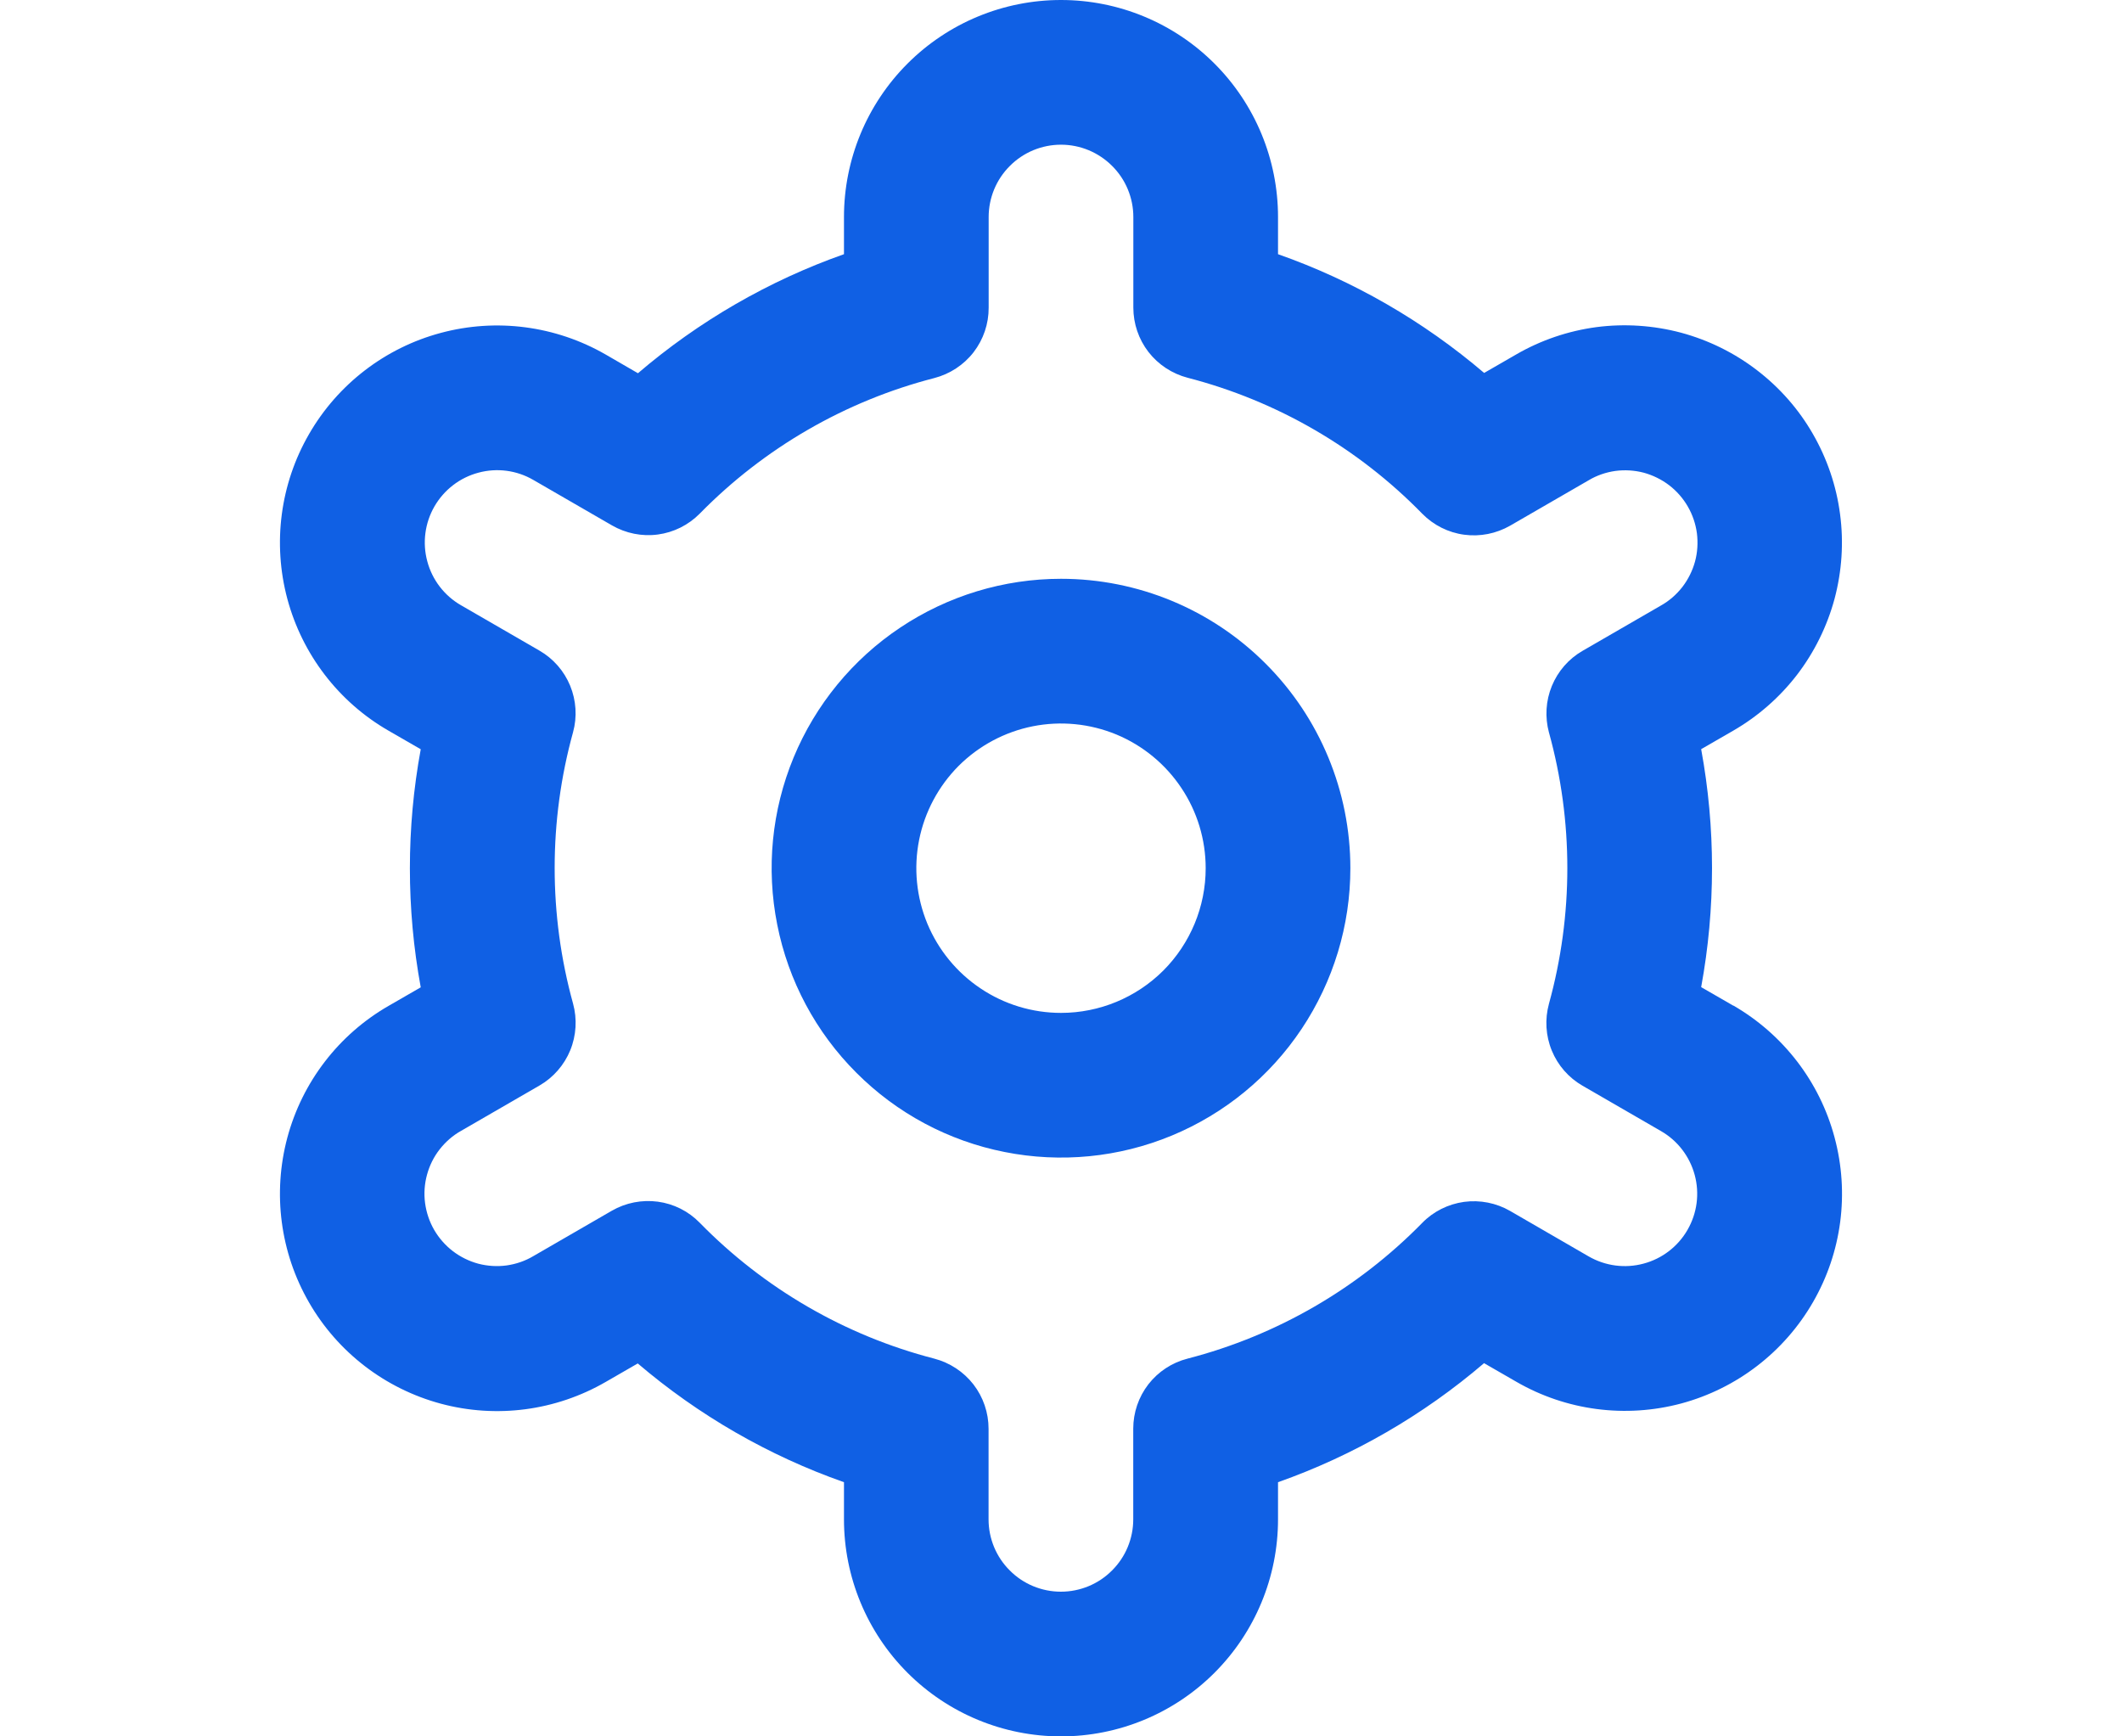
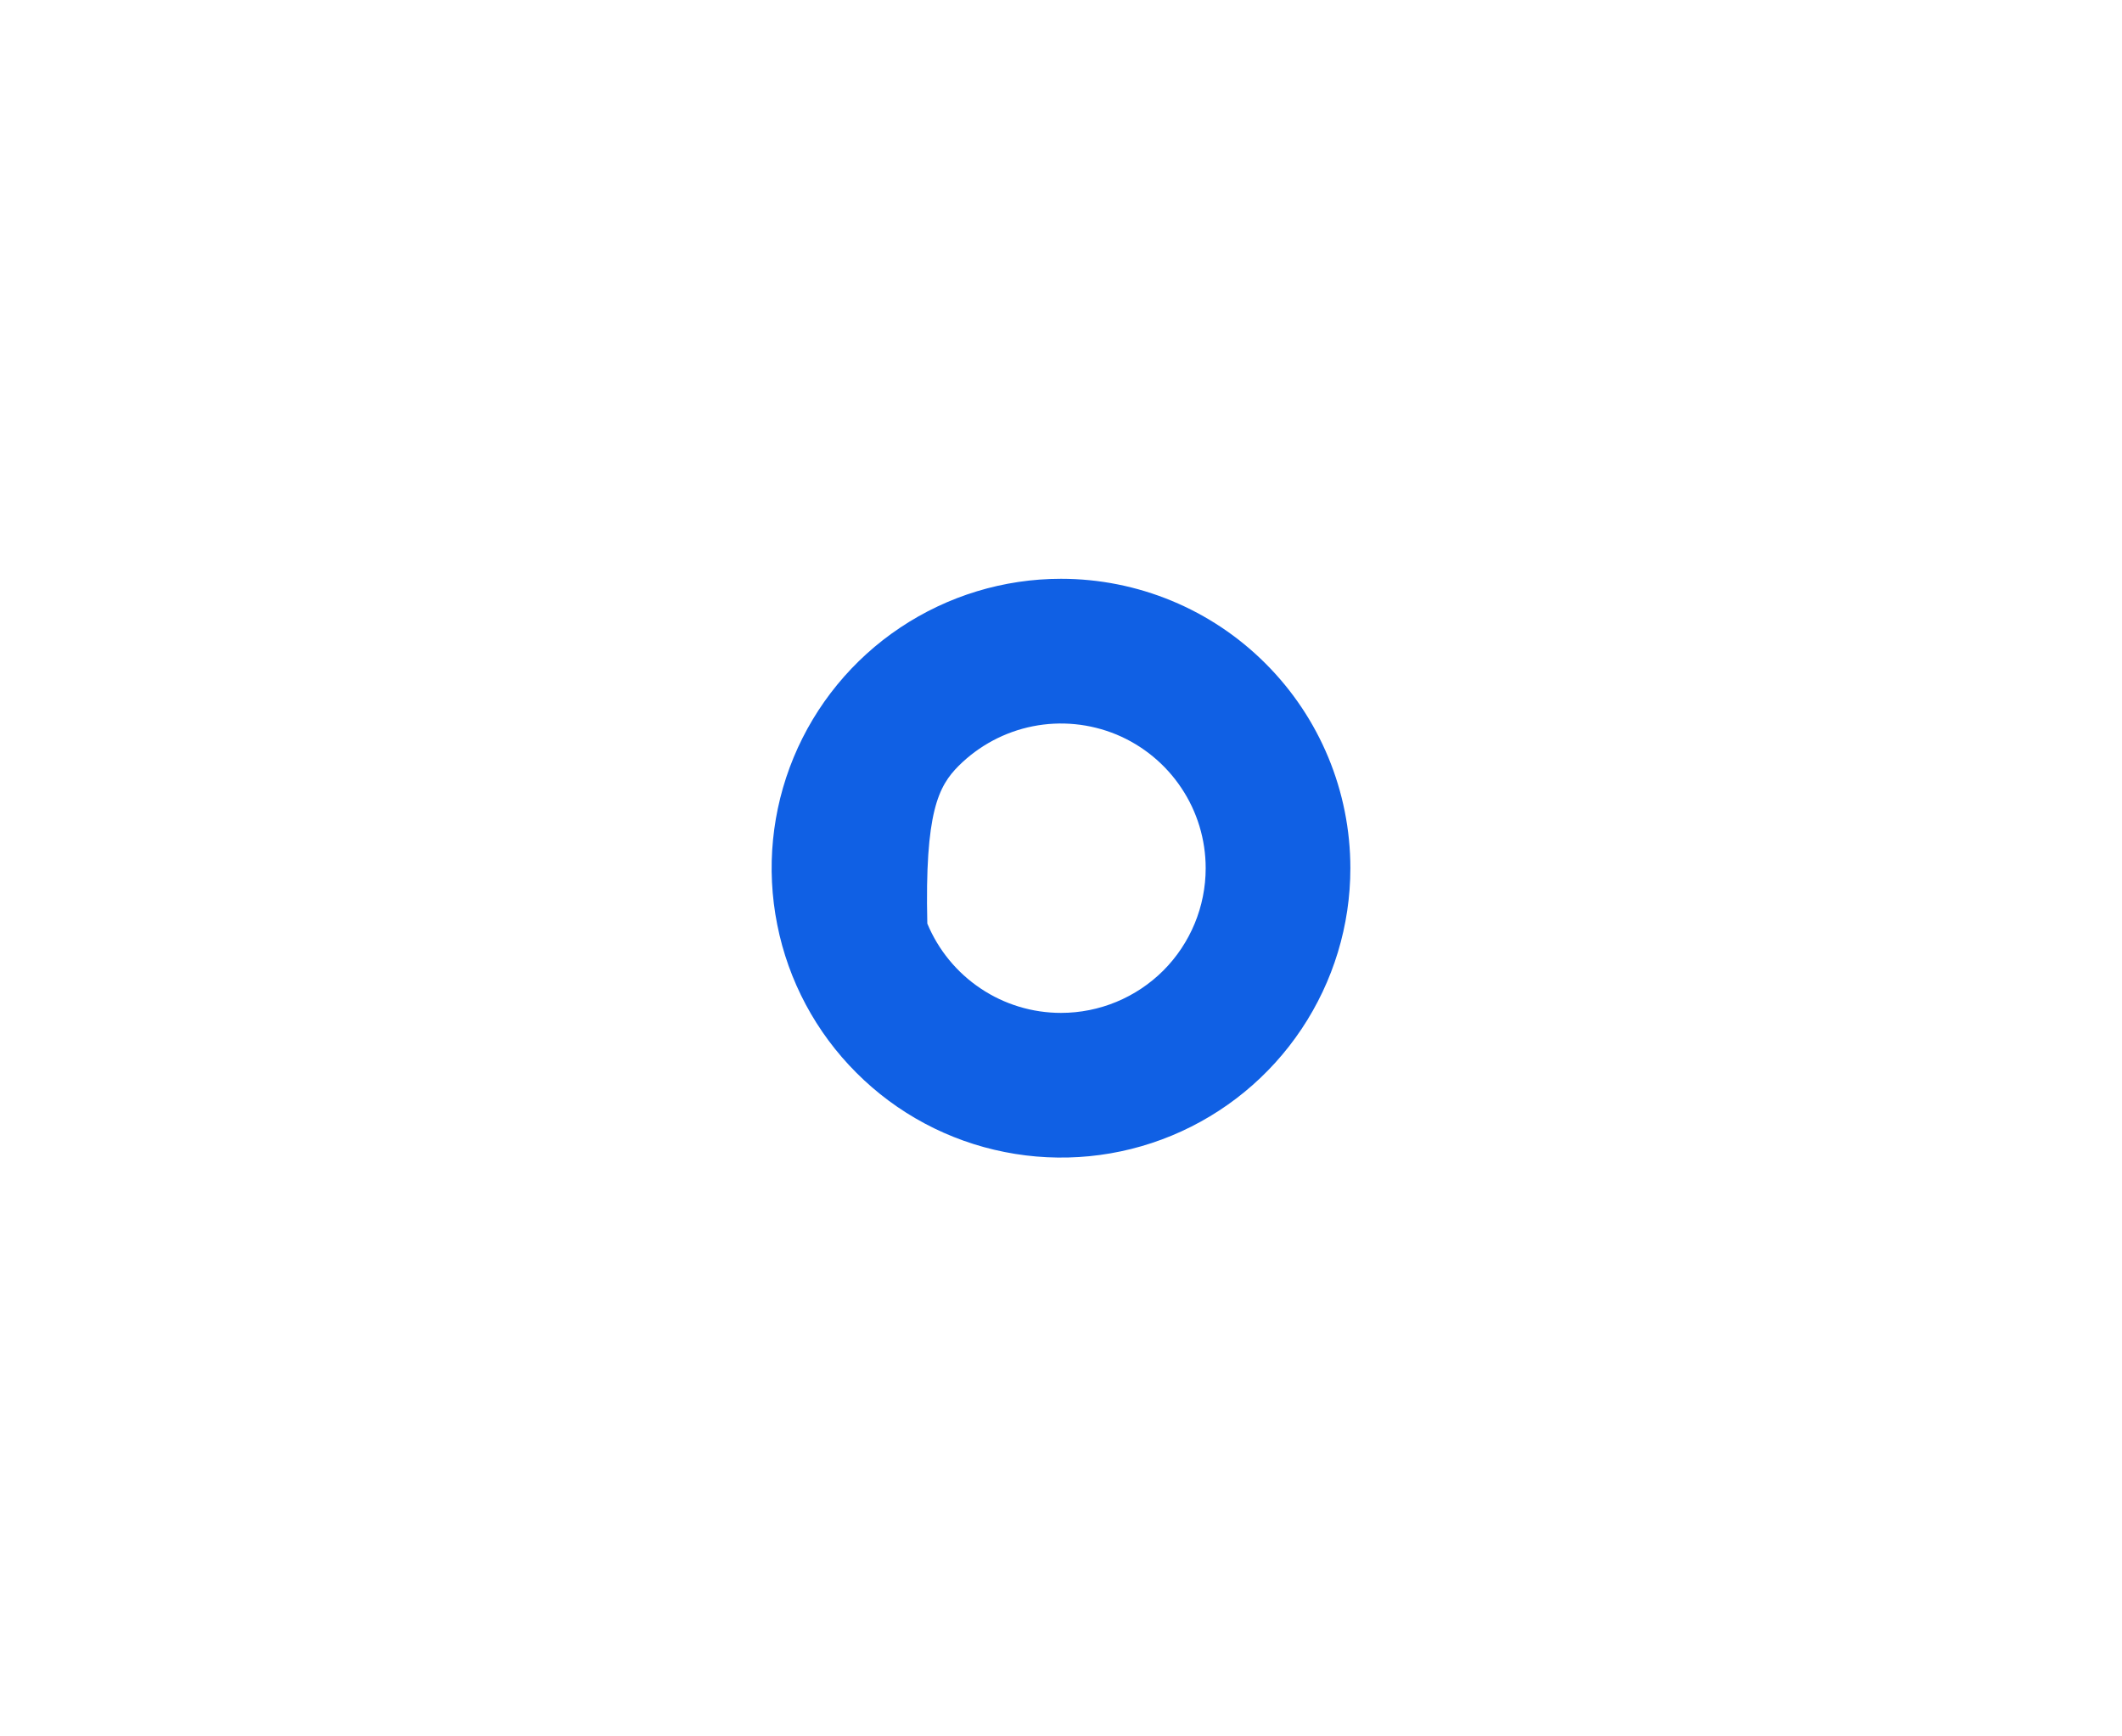
<svg xmlns="http://www.w3.org/2000/svg" width="22" height="18" viewBox="0 0 22 18" fill="none">
-   <path d="M11 6C10.407 6 9.827 6.176 9.333 6.506C8.84 6.835 8.455 7.304 8.228 7.852C8.001 8.4 7.942 9.003 8.058 9.585C8.173 10.167 8.459 10.702 8.879 11.121C9.298 11.541 9.833 11.827 10.415 11.942C10.997 12.058 11.6 11.999 12.148 11.772C12.696 11.545 13.165 11.16 13.494 10.667C13.824 10.173 14 9.593 14 9C14 8.204 13.684 7.441 13.121 6.879C12.559 6.316 11.796 6 11 6ZM11 10.5C10.703 10.5 10.413 10.412 10.167 10.247C9.92 10.082 9.728 9.848 9.614 9.574C9.501 9.3 9.471 8.998 9.529 8.707C9.587 8.416 9.73 8.149 9.939 7.939C10.149 7.73 10.416 7.587 10.707 7.529C10.998 7.471 11.3 7.501 11.574 7.614C11.848 7.728 12.082 7.92 12.247 8.167C12.412 8.413 12.5 8.703 12.5 9C12.5 9.398 12.342 9.779 12.061 10.061C11.779 10.342 11.398 10.5 11 10.5Z" fill="#1060E4" />
-   <path d="M17.97 10.425L17.637 10.233C17.787 9.417 17.787 8.581 17.637 7.766L17.97 7.574C18.226 7.426 18.451 7.229 18.631 6.995C18.811 6.76 18.943 6.492 19.02 6.207C19.096 5.921 19.116 5.623 19.077 5.33C19.039 5.037 18.943 4.755 18.795 4.498C18.648 4.242 18.451 4.018 18.216 3.838C17.982 3.658 17.714 3.526 17.429 3.449C17.143 3.373 16.845 3.353 16.552 3.391C16.259 3.43 15.976 3.526 15.72 3.674L15.387 3.866C14.756 3.328 14.032 2.91 13.25 2.635V2.25C13.25 1.653 13.013 1.081 12.591 0.659C12.169 0.237 11.597 0 11 0C10.403 0 9.831 0.237 9.409 0.659C8.987 1.081 8.75 1.653 8.75 2.25V2.635C7.968 2.911 7.244 3.33 6.614 3.869L6.279 3.675C5.761 3.377 5.147 3.296 4.57 3.451C3.994 3.605 3.502 3.983 3.204 4.5C2.905 5.017 2.825 5.632 2.979 6.208C3.134 6.785 3.511 7.277 4.029 7.575L4.362 7.767C4.212 8.583 4.212 9.419 4.362 10.235L4.029 10.427C3.511 10.725 3.134 11.216 2.979 11.793C2.825 12.37 2.905 12.984 3.204 13.502C3.502 14.019 3.994 14.396 4.57 14.551C5.147 14.706 5.761 14.625 6.279 14.326L6.612 14.134C7.243 14.672 7.968 15.09 8.75 15.365V15.75C8.75 16.347 8.987 16.919 9.409 17.341C9.831 17.763 10.403 18 11 18C11.597 18 12.169 17.763 12.591 17.341C13.013 16.919 13.25 16.347 13.25 15.75V15.365C14.032 15.089 14.756 14.67 15.386 14.131L15.721 14.324C16.238 14.623 16.853 14.703 17.43 14.549C18.006 14.394 18.498 14.016 18.796 13.499C19.095 12.982 19.175 12.368 19.02 11.791C18.866 11.214 18.488 10.723 17.971 10.424L17.97 10.425ZM16.059 7.593C16.313 8.513 16.313 9.485 16.059 10.405C16.015 10.566 16.025 10.736 16.088 10.89C16.151 11.044 16.263 11.172 16.407 11.255L17.22 11.725C17.393 11.824 17.518 11.988 17.57 12.18C17.622 12.373 17.595 12.577 17.495 12.75C17.396 12.922 17.232 13.048 17.04 13.099C16.848 13.151 16.643 13.124 16.47 13.024L15.656 12.553C15.512 12.47 15.344 12.437 15.179 12.459C15.014 12.482 14.861 12.558 14.745 12.677C14.077 13.359 13.236 13.845 12.312 14.084C12.151 14.125 12.008 14.219 11.906 14.35C11.804 14.482 11.749 14.644 11.749 14.81V15.75C11.749 15.949 11.67 16.14 11.529 16.28C11.389 16.421 11.198 16.5 10.999 16.5C10.8 16.5 10.609 16.421 10.469 16.28C10.328 16.14 10.249 15.949 10.249 15.75V14.811C10.249 14.645 10.194 14.483 10.092 14.351C9.99 14.22 9.847 14.126 9.686 14.084C8.762 13.845 7.921 13.357 7.254 12.675C7.138 12.556 6.985 12.479 6.82 12.457C6.655 12.435 6.487 12.468 6.343 12.551L5.53 13.021C5.445 13.072 5.35 13.104 5.252 13.118C5.154 13.131 5.055 13.125 4.959 13.1C4.863 13.074 4.774 13.03 4.695 12.97C4.617 12.91 4.551 12.835 4.501 12.749C4.452 12.664 4.42 12.569 4.407 12.471C4.394 12.373 4.401 12.273 4.427 12.178C4.453 12.082 4.497 11.993 4.558 11.915C4.619 11.837 4.694 11.771 4.78 11.723L5.593 11.253C5.737 11.17 5.849 11.041 5.912 10.888C5.975 10.734 5.985 10.563 5.941 10.403C5.687 9.483 5.687 8.511 5.941 7.591C5.985 7.431 5.974 7.261 5.911 7.108C5.848 6.955 5.736 6.827 5.592 6.744L4.779 6.274C4.607 6.175 4.481 6.011 4.43 5.819C4.378 5.627 4.405 5.422 4.504 5.25C4.604 5.077 4.768 4.951 4.96 4.9C5.152 4.848 5.357 4.875 5.529 4.975L6.344 5.446C6.488 5.529 6.655 5.563 6.82 5.541C6.985 5.519 7.137 5.443 7.254 5.325C7.922 4.644 8.763 4.157 9.687 3.919C9.848 3.877 9.992 3.783 10.094 3.651C10.196 3.518 10.251 3.356 10.25 3.189V2.25C10.25 2.051 10.329 1.86 10.47 1.72C10.61 1.579 10.801 1.5 11 1.5C11.199 1.5 11.389 1.579 11.53 1.72C11.671 1.86 11.75 2.051 11.75 2.25V3.189C11.75 3.355 11.805 3.517 11.907 3.649C12.009 3.78 12.152 3.874 12.313 3.916C13.237 4.155 14.078 4.642 14.745 5.325C14.862 5.444 15.015 5.521 15.18 5.543C15.345 5.565 15.512 5.532 15.657 5.449L16.47 4.979C16.555 4.928 16.649 4.896 16.747 4.882C16.845 4.869 16.945 4.875 17.041 4.9C17.136 4.926 17.226 4.97 17.305 5.03C17.383 5.09 17.449 5.165 17.498 5.25C17.548 5.336 17.58 5.431 17.593 5.529C17.605 5.627 17.599 5.727 17.573 5.822C17.547 5.917 17.502 6.007 17.442 6.085C17.381 6.163 17.306 6.229 17.22 6.277L16.407 6.747C16.263 6.83 16.152 6.958 16.089 7.111C16.026 7.264 16.016 7.434 16.059 7.594V7.593Z" fill="#1060E4" />
+   <path d="M11 6C10.407 6 9.827 6.176 9.333 6.506C8.84 6.835 8.455 7.304 8.228 7.852C8.001 8.4 7.942 9.003 8.058 9.585C8.173 10.167 8.459 10.702 8.879 11.121C9.298 11.541 9.833 11.827 10.415 11.942C10.997 12.058 11.6 11.999 12.148 11.772C12.696 11.545 13.165 11.16 13.494 10.667C13.824 10.173 14 9.593 14 9C14 8.204 13.684 7.441 13.121 6.879C12.559 6.316 11.796 6 11 6ZM11 10.5C10.703 10.5 10.413 10.412 10.167 10.247C9.92 10.082 9.728 9.848 9.614 9.574C9.587 8.416 9.73 8.149 9.939 7.939C10.149 7.73 10.416 7.587 10.707 7.529C10.998 7.471 11.3 7.501 11.574 7.614C11.848 7.728 12.082 7.92 12.247 8.167C12.412 8.413 12.5 8.703 12.5 9C12.5 9.398 12.342 9.779 12.061 10.061C11.779 10.342 11.398 10.5 11 10.5Z" fill="#1060E4" />
</svg>